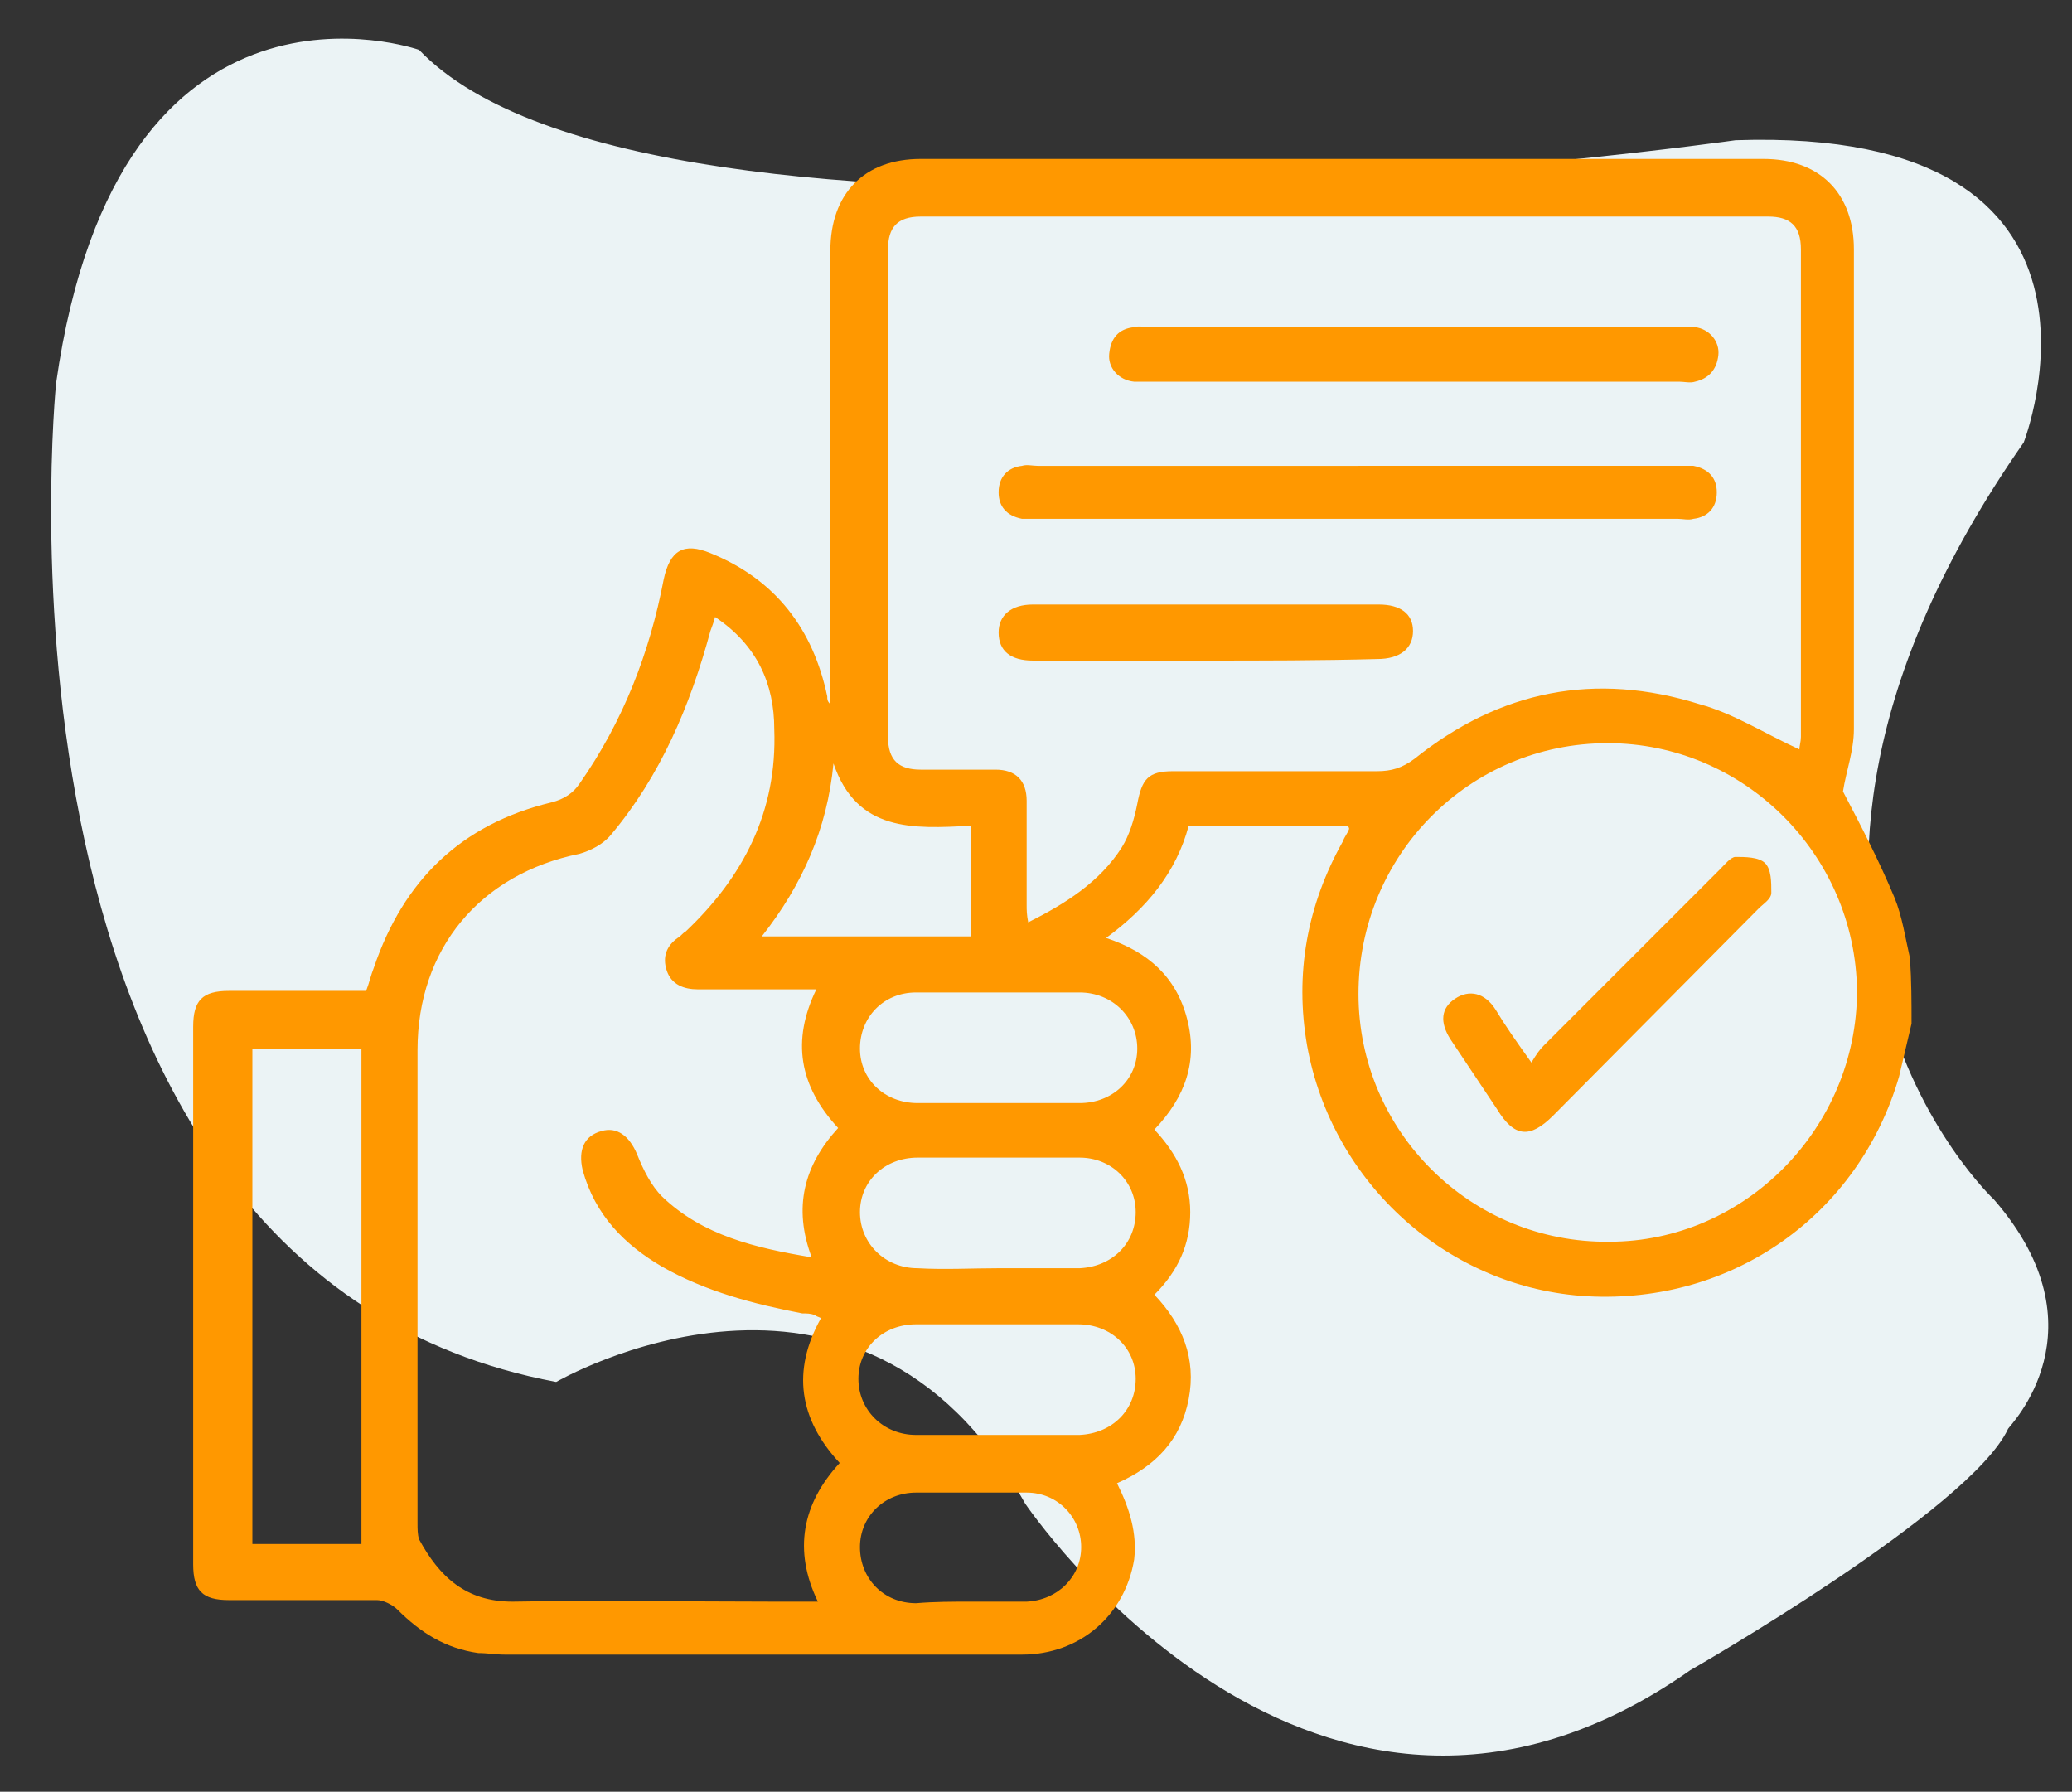
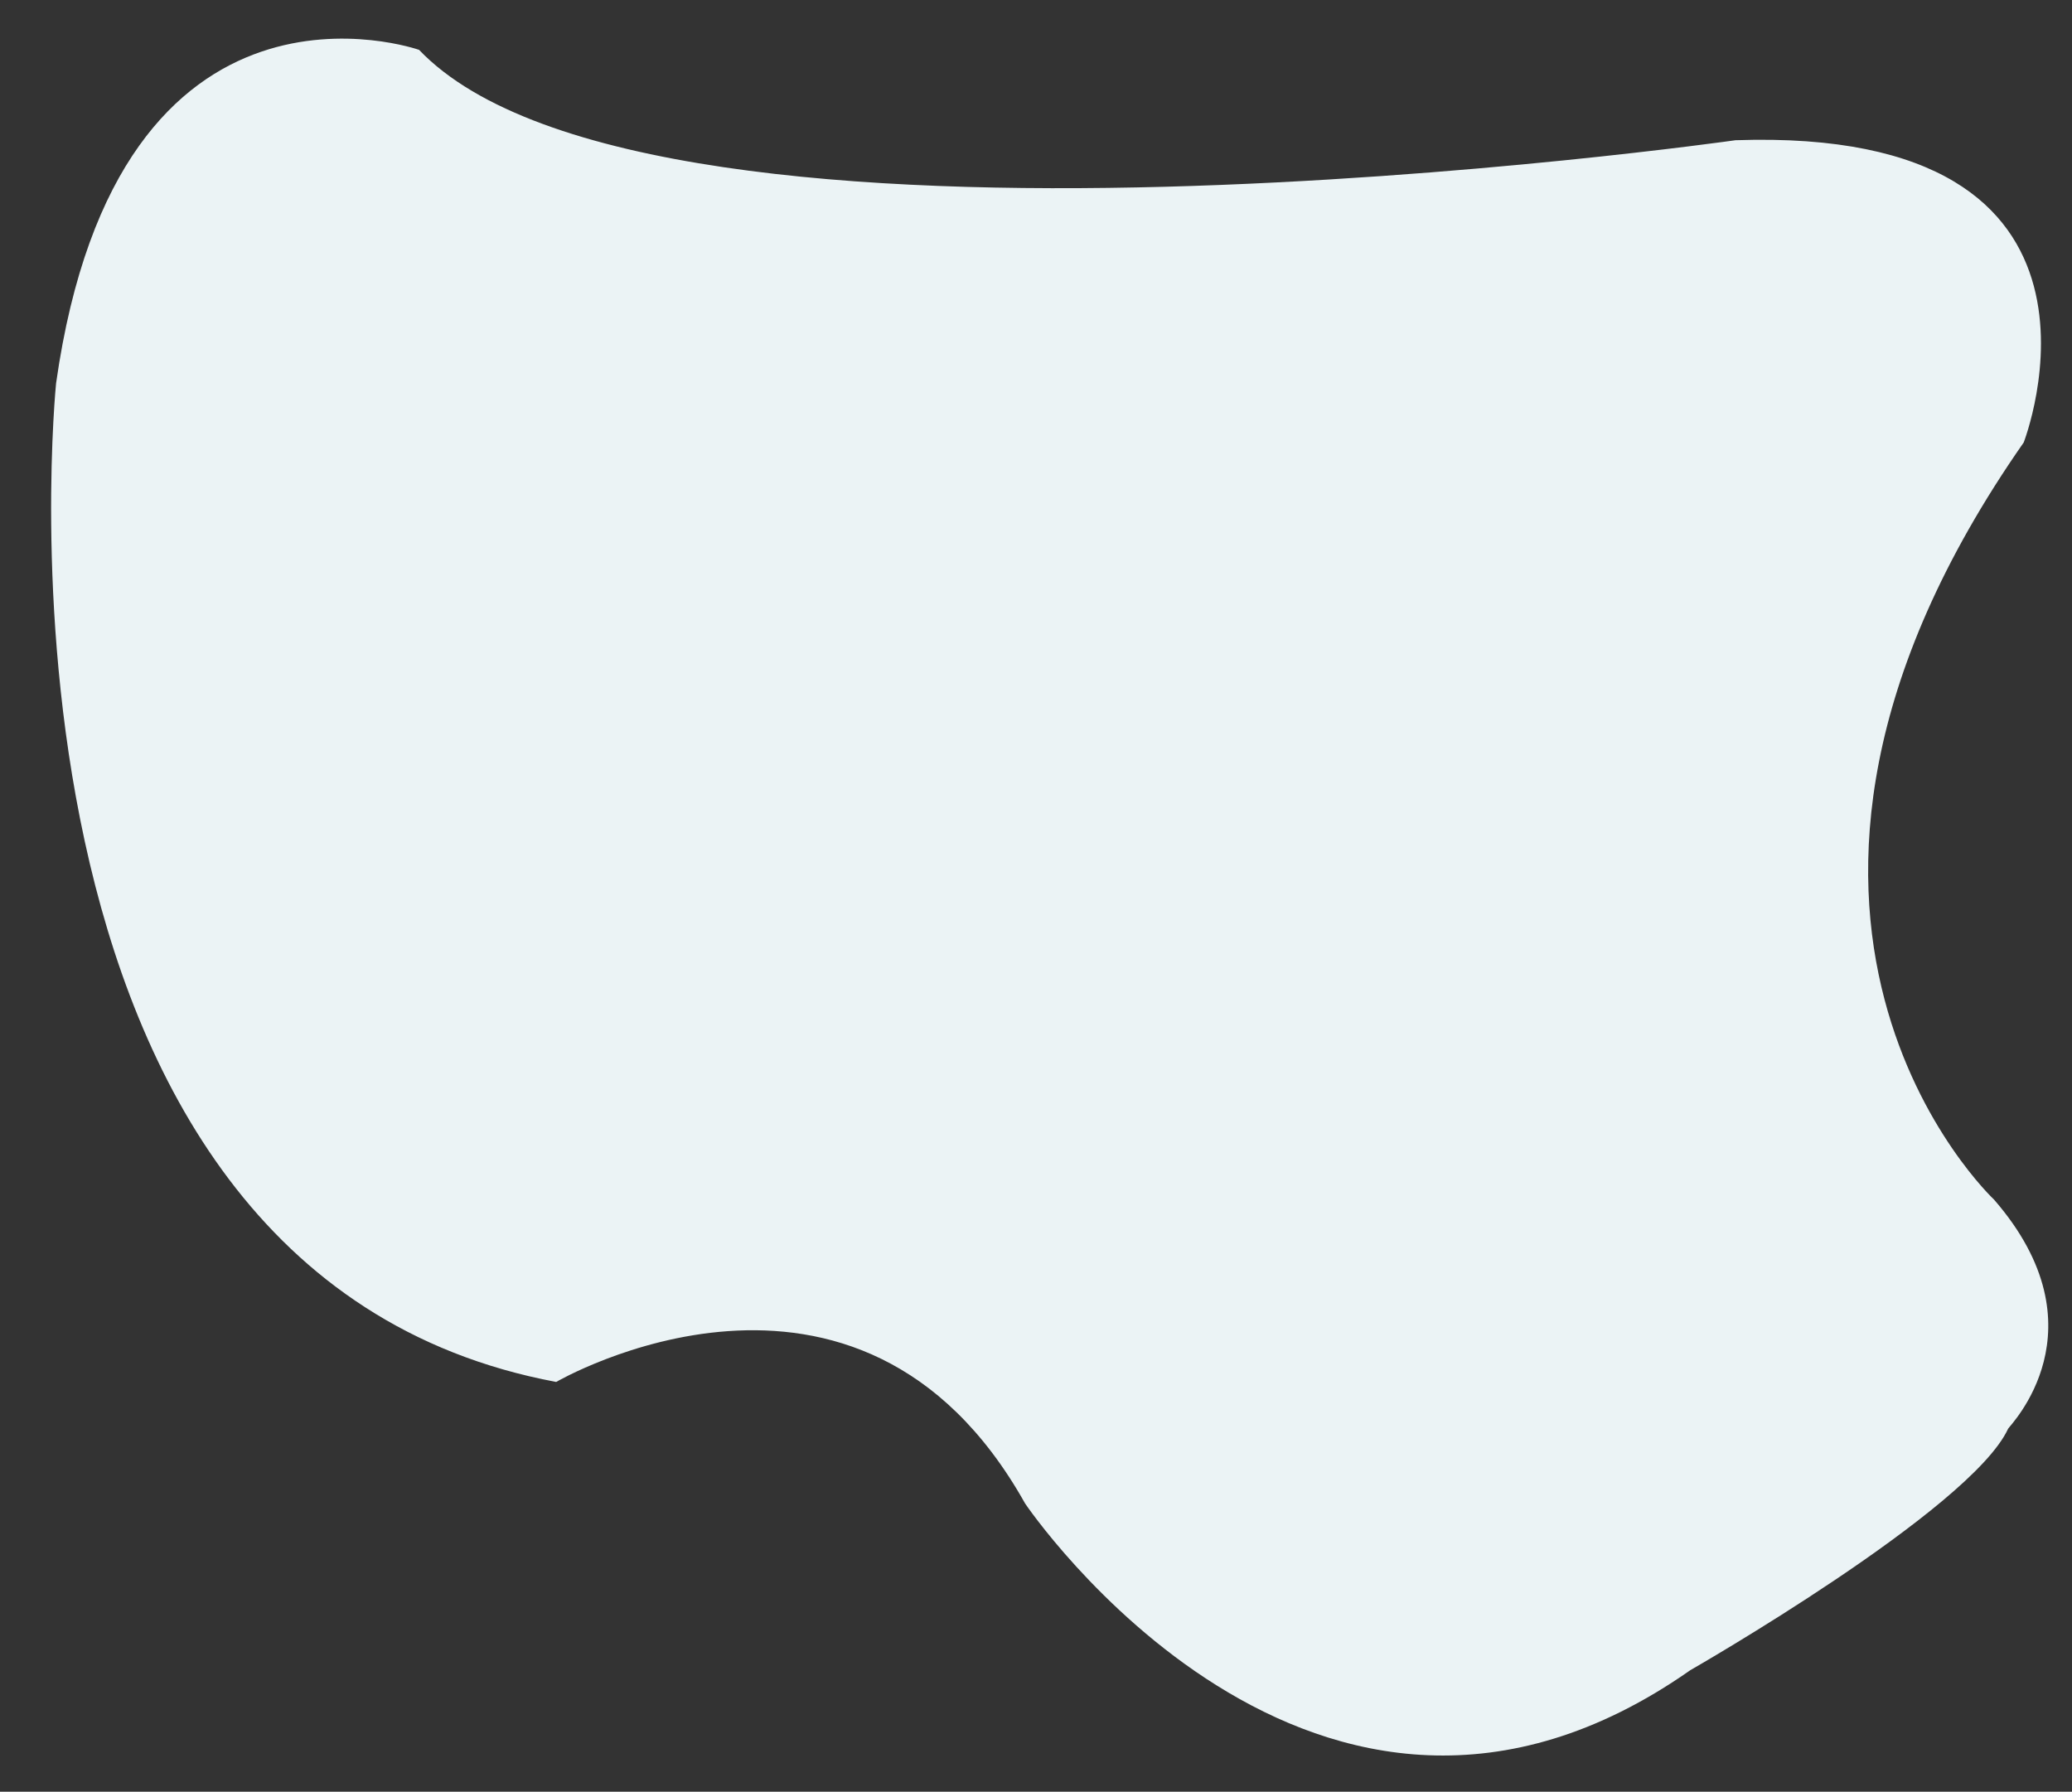
<svg xmlns="http://www.w3.org/2000/svg" viewBox="0 0 133 115">
  <rect x="0" y="0" width="133" height="115" fill="#333333" stroke="none" />
  <path d="M128 77s-19.4-18.1 1.9-48.6c0 0 7.9-20.3-18.5-19.4 0 0-69.5 9.9-84.5-5.8 0 0-19.3-6.8-23.3 21.4 0 0-5.8 57 32.1 64.1 0 0 19.4-11.3 30.1 7.8 0 0 18.6 27.6 42.7 10.7 0 0 18-10.3 20.4-15.5.1-.2 6.3-6.4-.9-14.7z" fill="#ebf3f5" />
-   <path d="M122.7 65.7l-.8 3.4c-2.6 8.9-10.7 14.6-20 14.1-8.9-.5-16.4-7.2-18-16.1-.8-4.6 0-9 2.3-13.1.1-.3.3-.5.4-.8 0 0 0-.1-.1-.2H76.3c-.8 3-2.7 5.3-5.3 7.2 2.7.9 4.5 2.5 5.2 5.2s-.1 5-2.1 7.1c1.4 1.5 2.3 3.2 2.3 5.3s-.8 3.8-2.3 5.3c1.8 1.9 2.7 4.1 2.2 6.7s-2.1 4.3-4.6 5.4c.8 1.6 1.3 3.2 1.1 4.9-.6 3.6-3.5 6.1-7.2 6.1H32.4c-.6 0-1.1-.1-1.7-.1-2.1-.3-3.7-1.3-5.2-2.8-.3-.3-.9-.6-1.3-.6h-9.5c-1.7 0-2.3-.6-2.3-2.3V65.9c0-1.7.6-2.3 2.3-2.3h8.8c.2-.5.3-1 .5-1.5 1.9-5.6 5.6-9.2 11.4-10.6.8-.2 1.4-.6 1.8-1.2 2.8-4 4.5-8.4 5.4-13.1.4-1.9 1.3-2.4 3-1.7 4.2 1.7 6.6 4.9 7.5 9.2 0 .2 0 .3.2.5v-1.3-27.8c0-3.7 2.2-5.9 5.8-5.9h54.1c3.6 0 5.8 2.2 5.8 5.8v30.8c0 1.4-.5 2.7-.7 4 1.1 2.1 2.3 4.4 3.3 6.8.5 1.2.7 2.6 1 3.9.1 1.5.1 2.8.1 4.2zm-7.2-17.6c0-.2.1-.5.1-.8V16c0-1.5-.7-2.1-2.1-2.1H59.1c-1.5 0-2.1.7-2.1 2.1v31.3c0 1.5.7 2.1 2.1 2.1h4.8c1.3 0 2 .7 2 2v6.7c0 .3 0 .6.1 1.1 2.4-1.2 4.6-2.6 6-4.8.5-.8.8-1.8 1-2.8.3-1.6.7-2.1 2.3-2.1h13.1c.9 0 1.6-.2 2.4-.8 5.5-4.4 11.6-5.6 18.3-3.5 2.2.6 4.2 1.9 6.4 2.9zm-69.6-8.5c-.1.4-.2.6-.3.9-1.3 4.8-3.2 9.3-6.4 13.1-.5.6-1.3 1-2 1.2-6.4 1.3-10.4 6.1-10.4 12.6v30.4c0 .3 0 .7.1 1 1.3 2.4 3 4 6 4 5.6-.1 11.2 0 16.9 0h2.7c-1.6-3.3-1-6.3 1.4-8.9-2.6-2.8-3.1-5.9-1.2-9.3-.2-.1-.3-.1-.4-.2-.3-.1-.5-.1-.8-.1-3.1-.6-6.2-1.4-9-3-2.4-1.4-4.3-3.3-5.1-6.2-.3-1.3.1-2.2 1.2-2.5 1-.3 1.8.3 2.3 1.5.4 1 .9 2 1.6 2.7 2.6 2.5 6 3.3 9.6 3.9-1.2-3.2-.5-5.9 1.7-8.3-2.5-2.7-3-5.6-1.4-8.9h-1.2-6.4c-.9 0-1.7-.3-2-1.2s0-1.6.7-2.1c.2-.1.3-.3.5-.4 3.7-3.5 5.9-7.7 5.7-13 0-2.9-1.1-5.4-3.8-7.2zm57.3 8.1c-8.9 0-16 7.2-16 16.1 0 8.8 7.2 16 16.1 15.9 8.7 0 15.9-7.3 15.9-16.1-.1-8.8-7.3-15.9-16-15.9zm-87 19.6v31.8h7V67.3h-7zm47.9-3.6h-5.3c-2.1 0-3.6 1.6-3.6 3.6s1.6 3.5 3.7 3.5h10.4c2.1 0 3.7-1.5 3.7-3.5s-1.6-3.6-3.7-3.6h-5.2zm0 17.7h5 .2c2.1-.1 3.6-1.6 3.6-3.6s-1.6-3.5-3.6-3.5H58.9c-2.1 0-3.7 1.5-3.7 3.5s1.6 3.6 3.7 3.6c1.7.1 3.5 0 5.2 0zM64 92.1h5.1.2c2.1-.1 3.6-1.6 3.6-3.6S71.3 85 69.2 85H58.8c-2.1 0-3.7 1.5-3.7 3.5s1.6 3.6 3.7 3.6H64zm-1.7 10.7h3.6c2-.1 3.5-1.6 3.5-3.5s-1.5-3.5-3.5-3.5h-7.1c-2 0-3.6 1.5-3.6 3.5s1.5 3.6 3.6 3.6c1.2-.1 2.3-.1 3.5-.1zm0-49.8c-3.7.2-7.3.4-8.8-4-.4 4.2-2 7.8-4.6 11.1h13.4V53zm24.9-23.1h20.5 1c1 .2 1.5.8 1.5 1.7 0 1-.6 1.6-1.5 1.7-.3.1-.7 0-1 0H66.6h-1c-1-.2-1.5-.8-1.5-1.7 0-1 .6-1.6 1.5-1.7.3-.1.7 0 1 0h20.6zm3.6-8.9h17 1c.9.1 1.6.9 1.5 1.8s-.6 1.5-1.5 1.7c-.3.1-.7 0-1 0H73.7h-.9c-1-.1-1.7-.9-1.6-1.8.1-1 .6-1.6 1.6-1.7.3-.1.7 0 1 0h17zM77.3 42.4h-11c-1.4 0-2.2-.6-2.2-1.8 0-1.1.8-1.8 2.2-1.8h22.2c1.4 0 2.2.6 2.2 1.7s-.8 1.8-2.3 1.8c-3.7.1-7.4.1-11.1.1zm21 25.8c.3-.5.5-.8.8-1.1l11.3-11.3c.3-.3.7-.8 1-.8.6 0 1.5 0 1.9.4s.4 1.2.4 1.9c0 .4-.5.7-.8 1L99.7 71.6c-1.5 1.5-2.5 1.4-3.6-.4l-3-4.5c-.7-1.1-.6-2 .3-2.6s1.9-.4 2.6.7c.6 1 1.3 2 2.3 3.4z" fill="#ff9800" />
</svg>